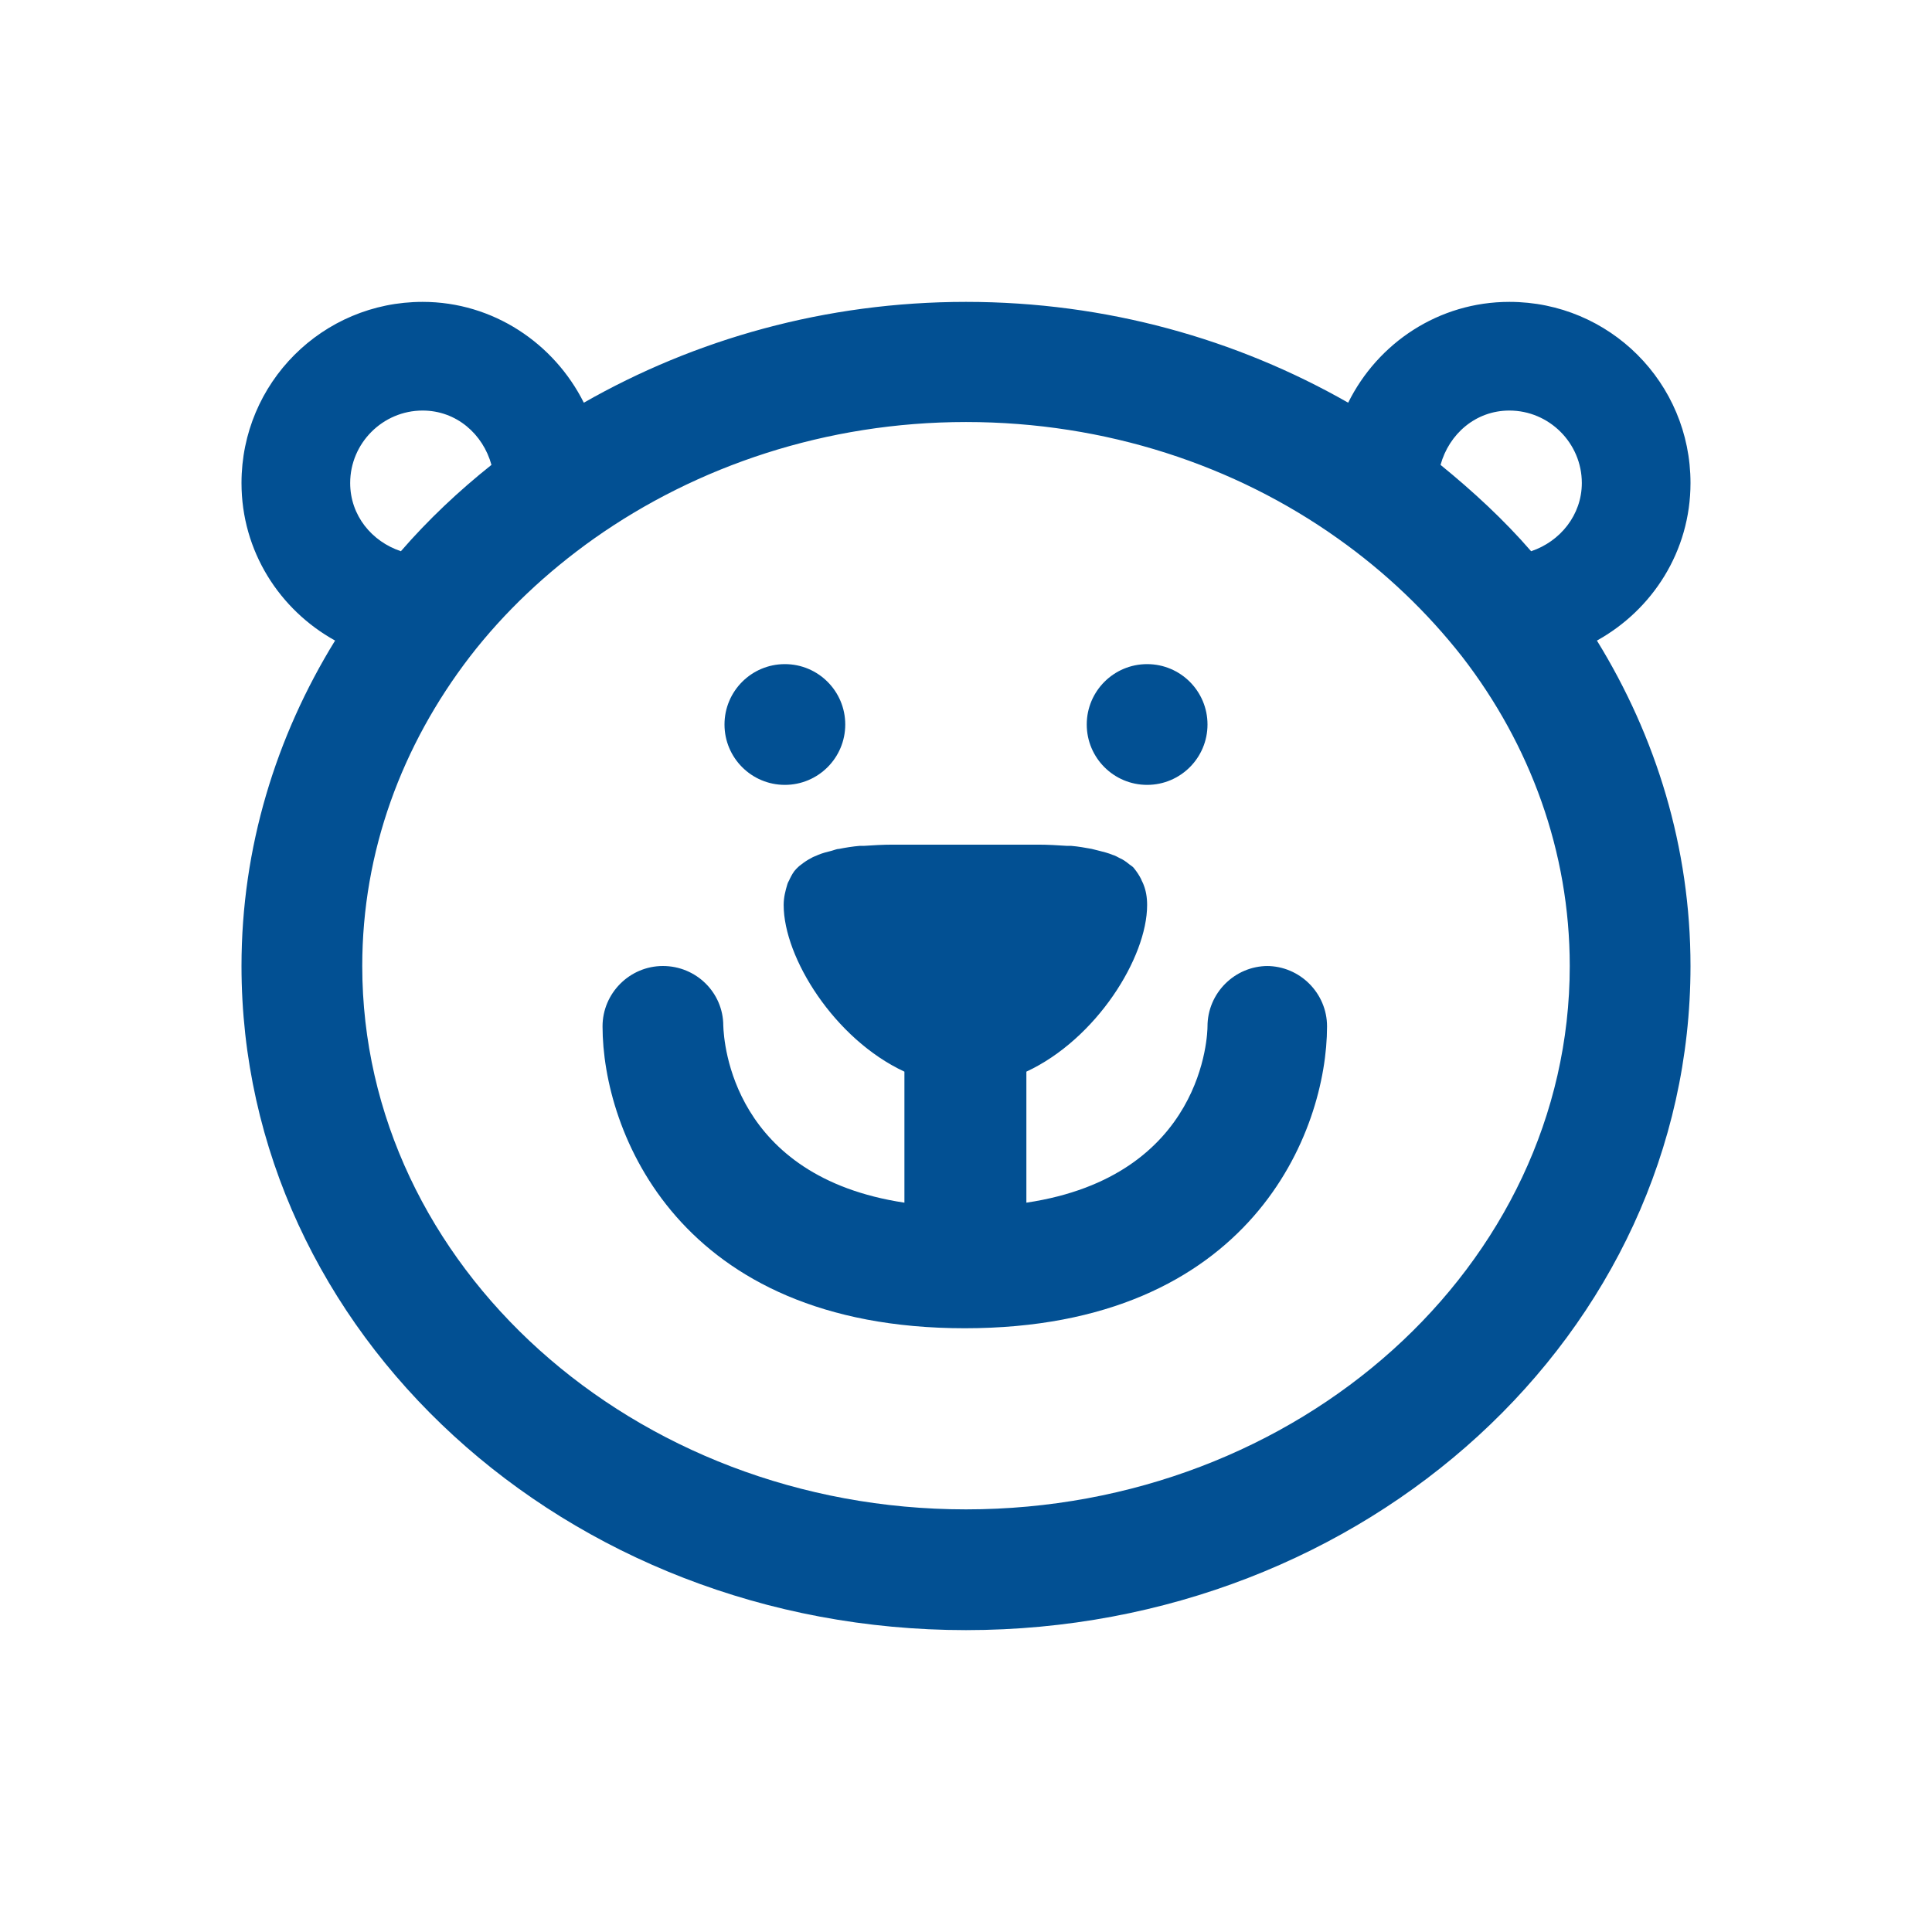
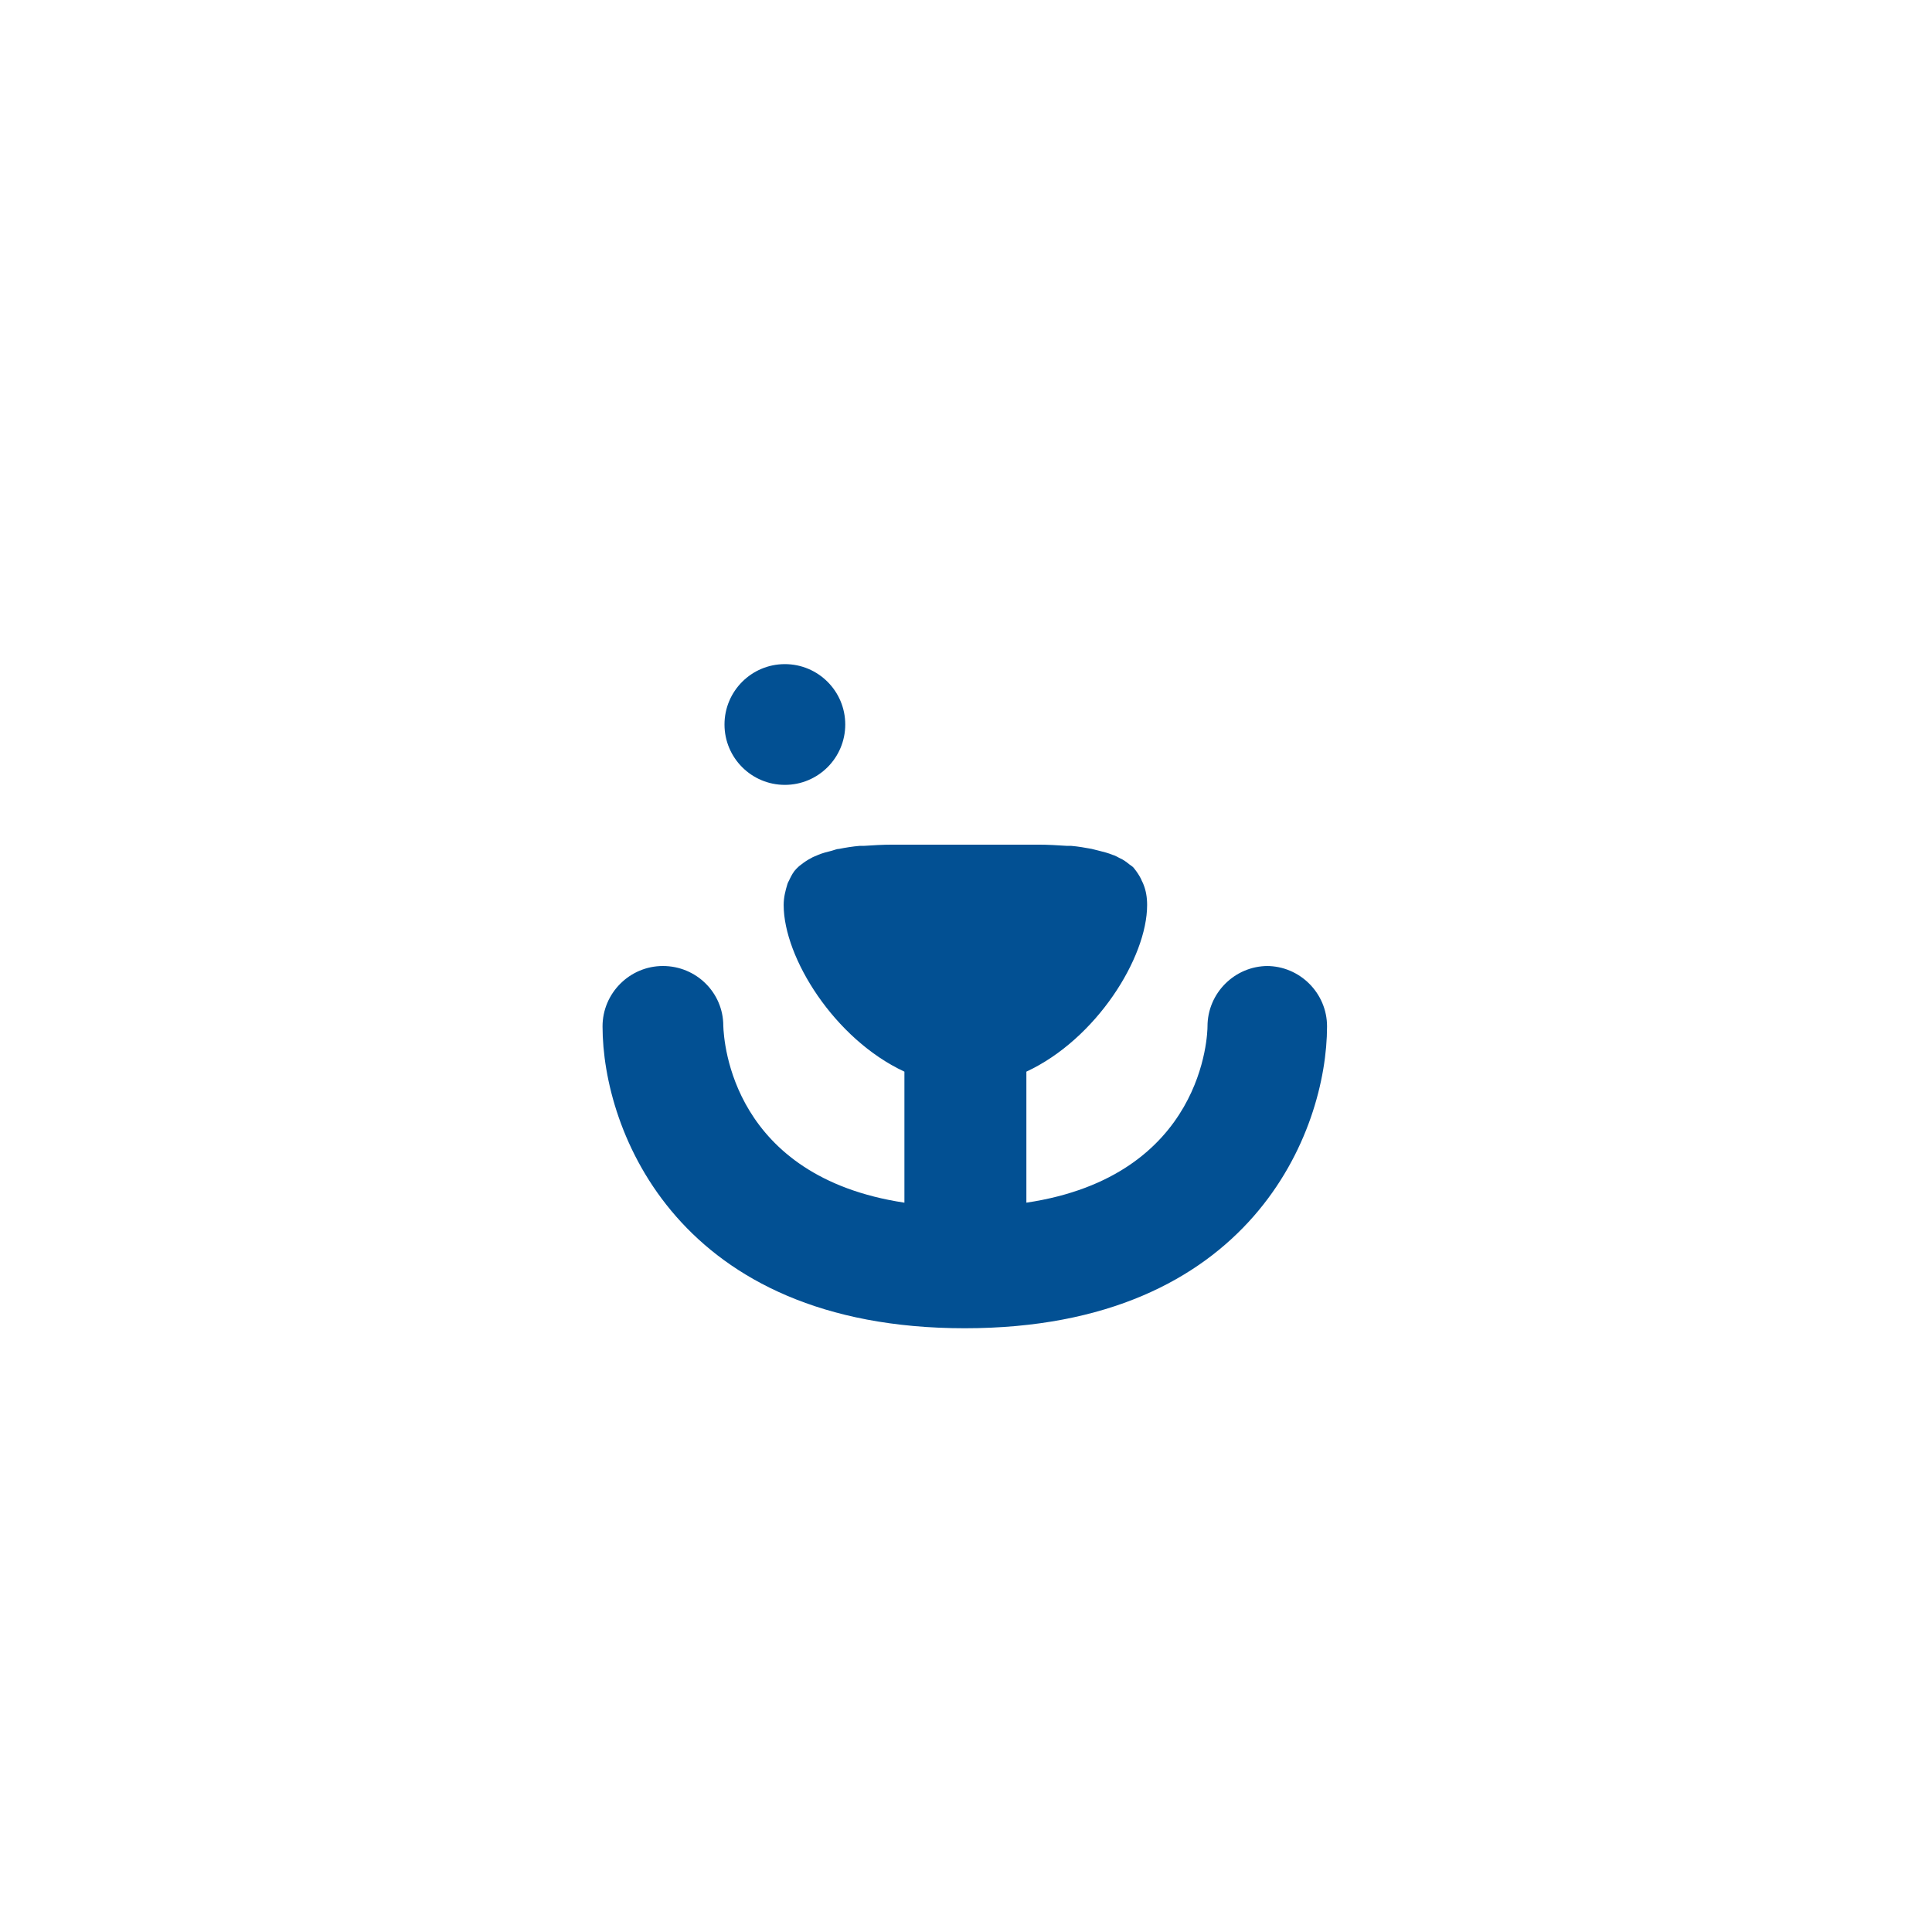
<svg xmlns="http://www.w3.org/2000/svg" id="reparaturführer" viewBox="0 0 32 32">
  <defs>
    <style>.cls-1{fill:#025093;}</style>
  </defs>
-   <path class="cls-1" d="M28,8c0-1.66-1.34-3-3-3-1.17,0-2.18,.68-2.67,1.67-1.84-1.05-4-1.67-6.33-1.67s-4.49,.62-6.33,1.67c-.49-.98-1.5-1.67-2.67-1.67-1.66,0-3,1.34-3,3,0,1.13,.63,2.1,1.55,2.61-.98,1.59-1.55,3.43-1.55,5.39,0,6.08,5.37,11,12,11s12-4.92,12-11c0-1.96-.57-3.8-1.55-5.39,.92-.51,1.55-1.48,1.55-2.61ZM7,6.8c.56,0,1,.39,1.14,.9-.54,.43-1.05,.91-1.5,1.43-.48-.16-.84-.59-.84-1.13,0-.66,.54-1.2,1.2-1.2Zm9,18.2c-5.51,0-10-4.04-10-9,0-1.9,.66-3.66,1.78-5.12,.57-.74,1.27-1.4,2.06-1.96,1.7-1.2,3.84-1.93,6.16-1.93s4.46,.72,6.16,1.93c.79,.56,1.48,1.22,2.06,1.96,1.12,1.45,1.78,3.22,1.78,5.12,0,4.96-4.49,9-10,9Zm9.36-15.87c-.45-.52-.96-.99-1.5-1.43,.14-.51,.58-.9,1.14-.9,.66,0,1.2,.54,1.2,1.2,0,.53-.36,.97-.84,1.13Z" />
  <circle class="cls-1" cx="13" cy="12" r="1" />
-   <circle class="cls-1" cx="19" cy="12" r="1" />
  <path class="cls-1" d="M21,16c-.55,0-1,.45-1,1,0,.11-.05,2.48-3,2.92v-2.17c1.16-.54,2-1.89,2-2.76,0-.13-.02-.24-.06-.34-.01-.03-.03-.06-.04-.09-.03-.06-.07-.12-.11-.17-.02-.03-.05-.05-.08-.07-.05-.04-.1-.08-.17-.11-.04-.02-.07-.04-.11-.05-.07-.03-.15-.05-.23-.07-.04-.01-.08-.02-.12-.03-.11-.02-.22-.04-.34-.05-.02,0-.04,0-.07,0-.15-.01-.31-.02-.48-.02-.05,0-.11,0-.17,0-.08,0-.17,0-.26,0-.04,0-.09,0-.14,0-.2,0-.41,0-.63,0s-.42,0-.63,0c-.04,0-.09,0-.14,0-.09,0-.17,0-.26,0-.06,0-.11,0-.17,0-.17,0-.33,.01-.48,.02-.02,0-.04,0-.07,0-.12,.01-.24,.03-.34,.05-.04,0-.08,.02-.12,.03-.08,.02-.16,.04-.23,.07-.04,.02-.08,.03-.11,.05-.06,.03-.12,.07-.17,.11-.03,.02-.06,.05-.08,.07-.05,.05-.08,.11-.11,.17-.01,.03-.03,.05-.04,.09-.03,.1-.06,.21-.06,.34,0,.87,.84,2.22,2,2.76v2.17c-2.85-.43-2.99-2.65-3-2.93,0-.55-.45-.99-1-.99s-1,.45-1,1c0,1.73,1.25,5,6,5s6-3.27,6-5c0-.55-.45-1-1-1Z" />
</svg>